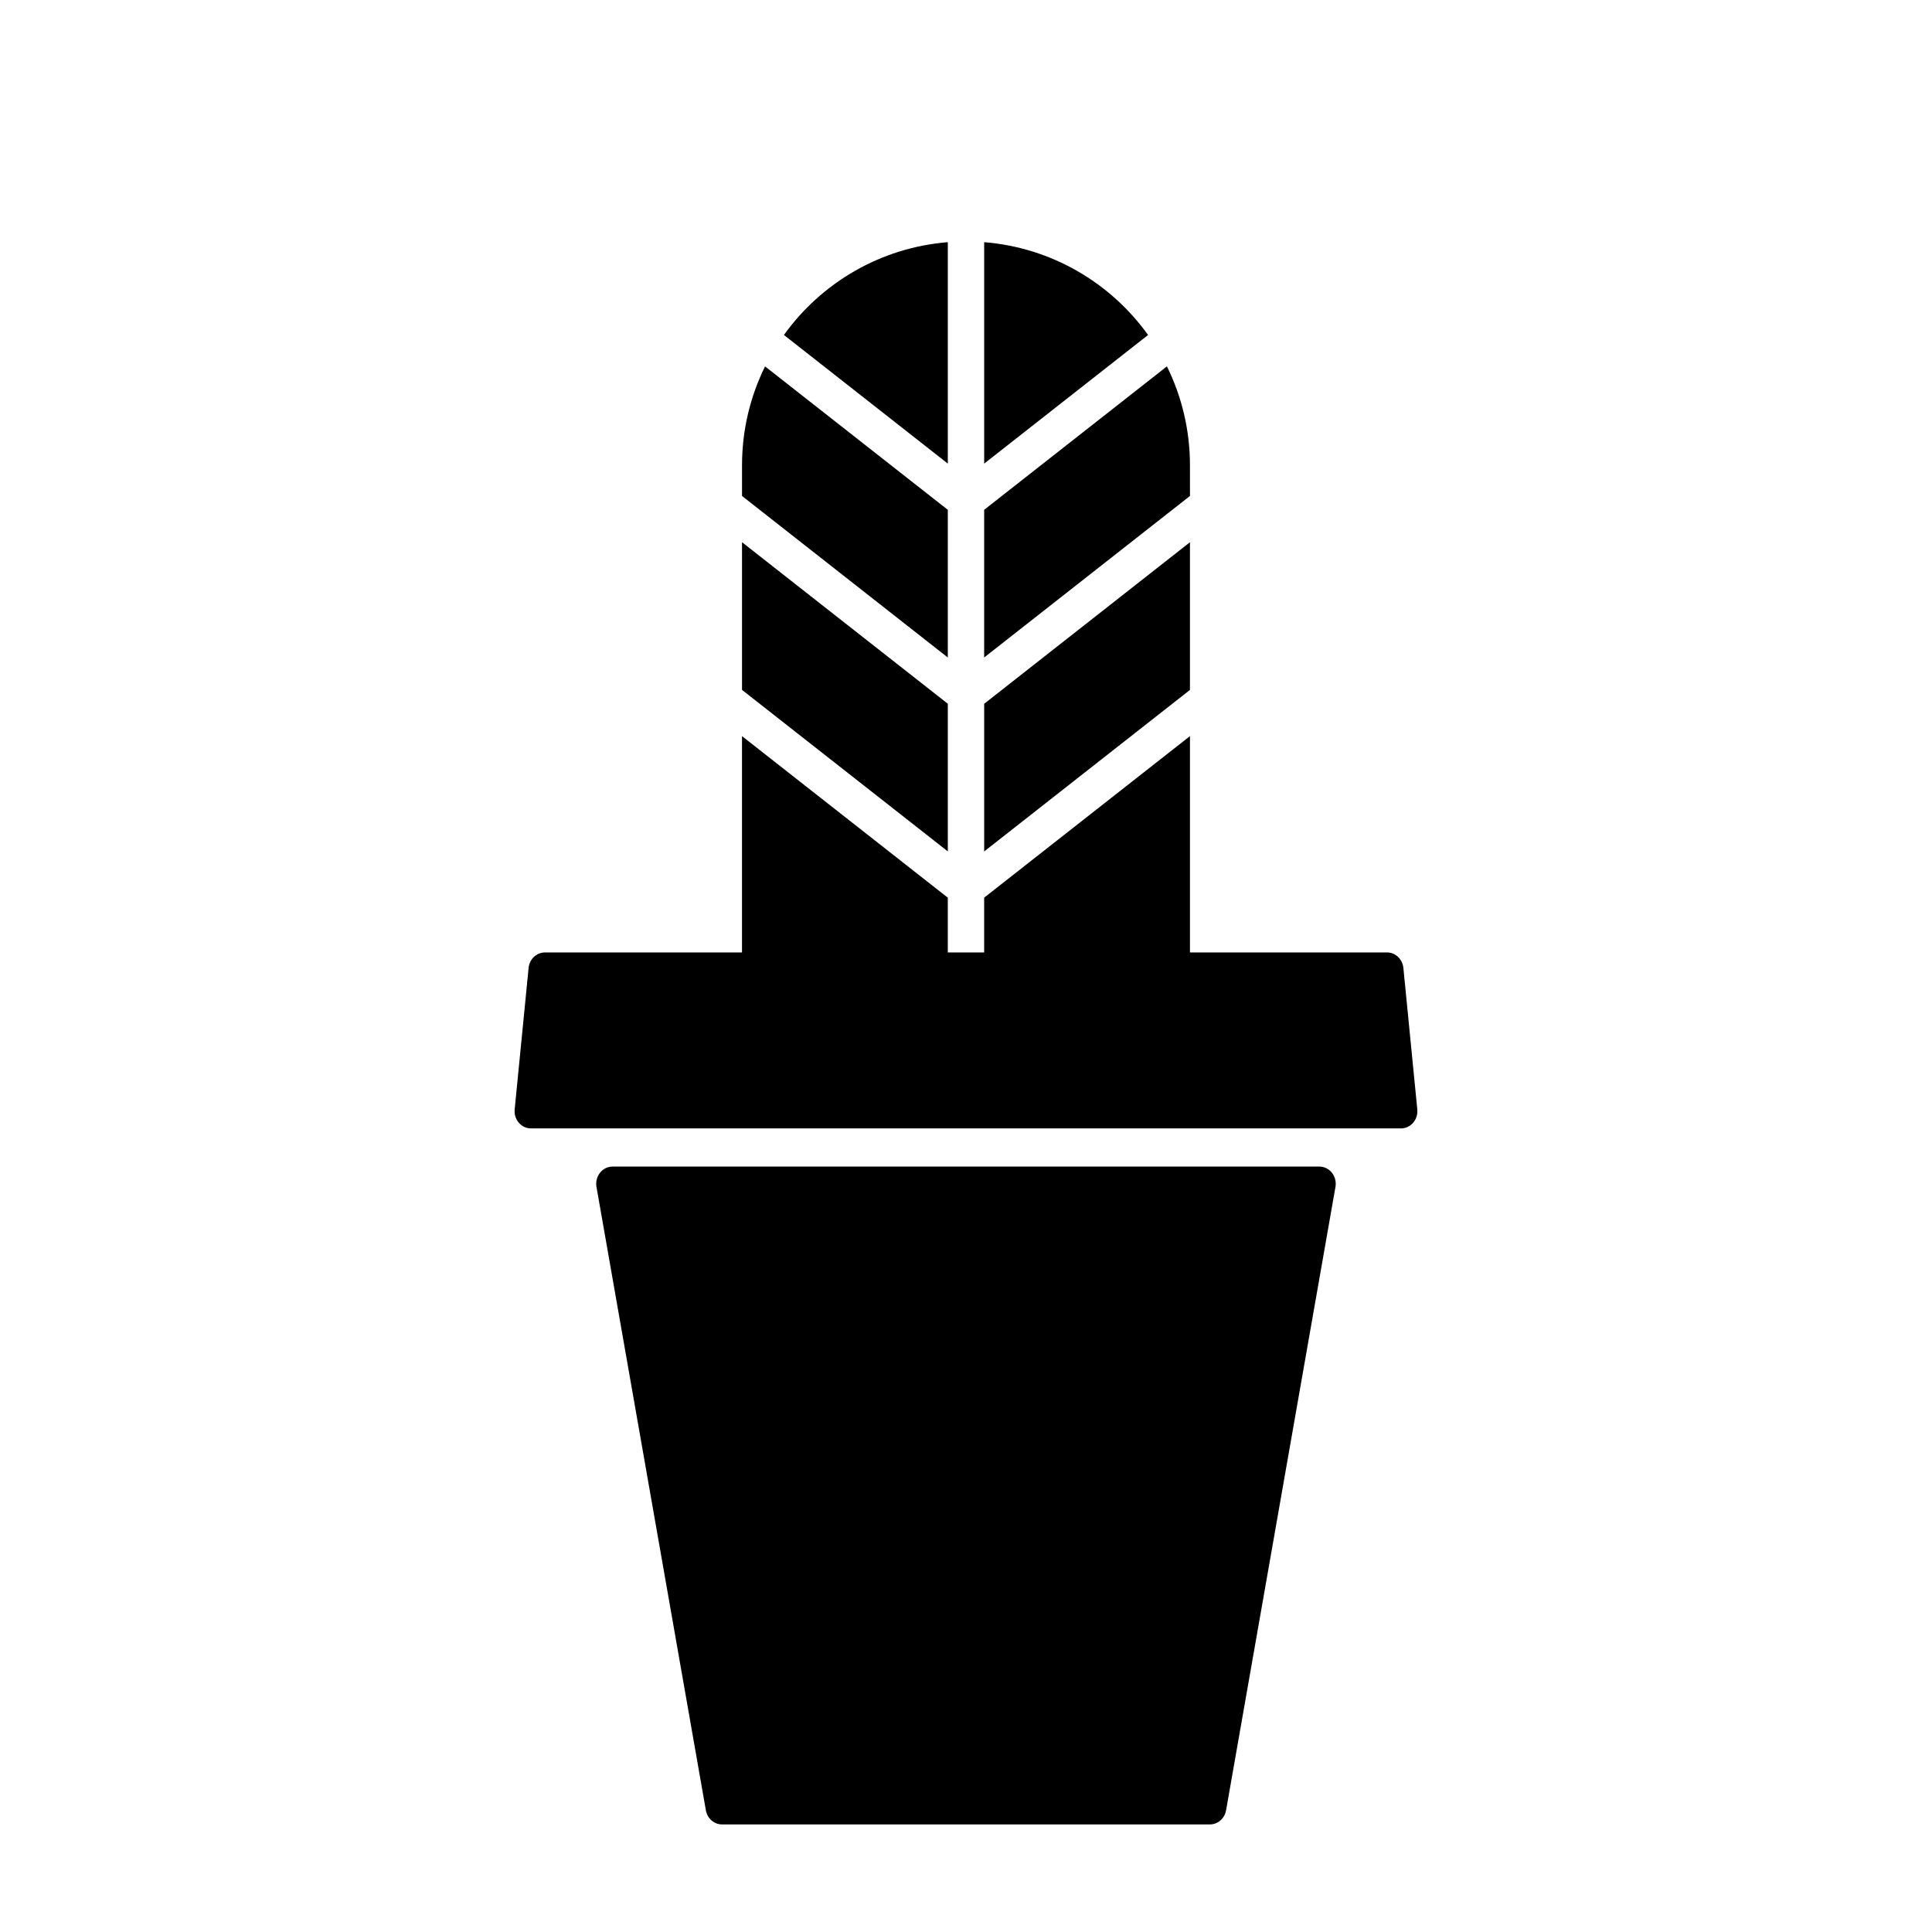
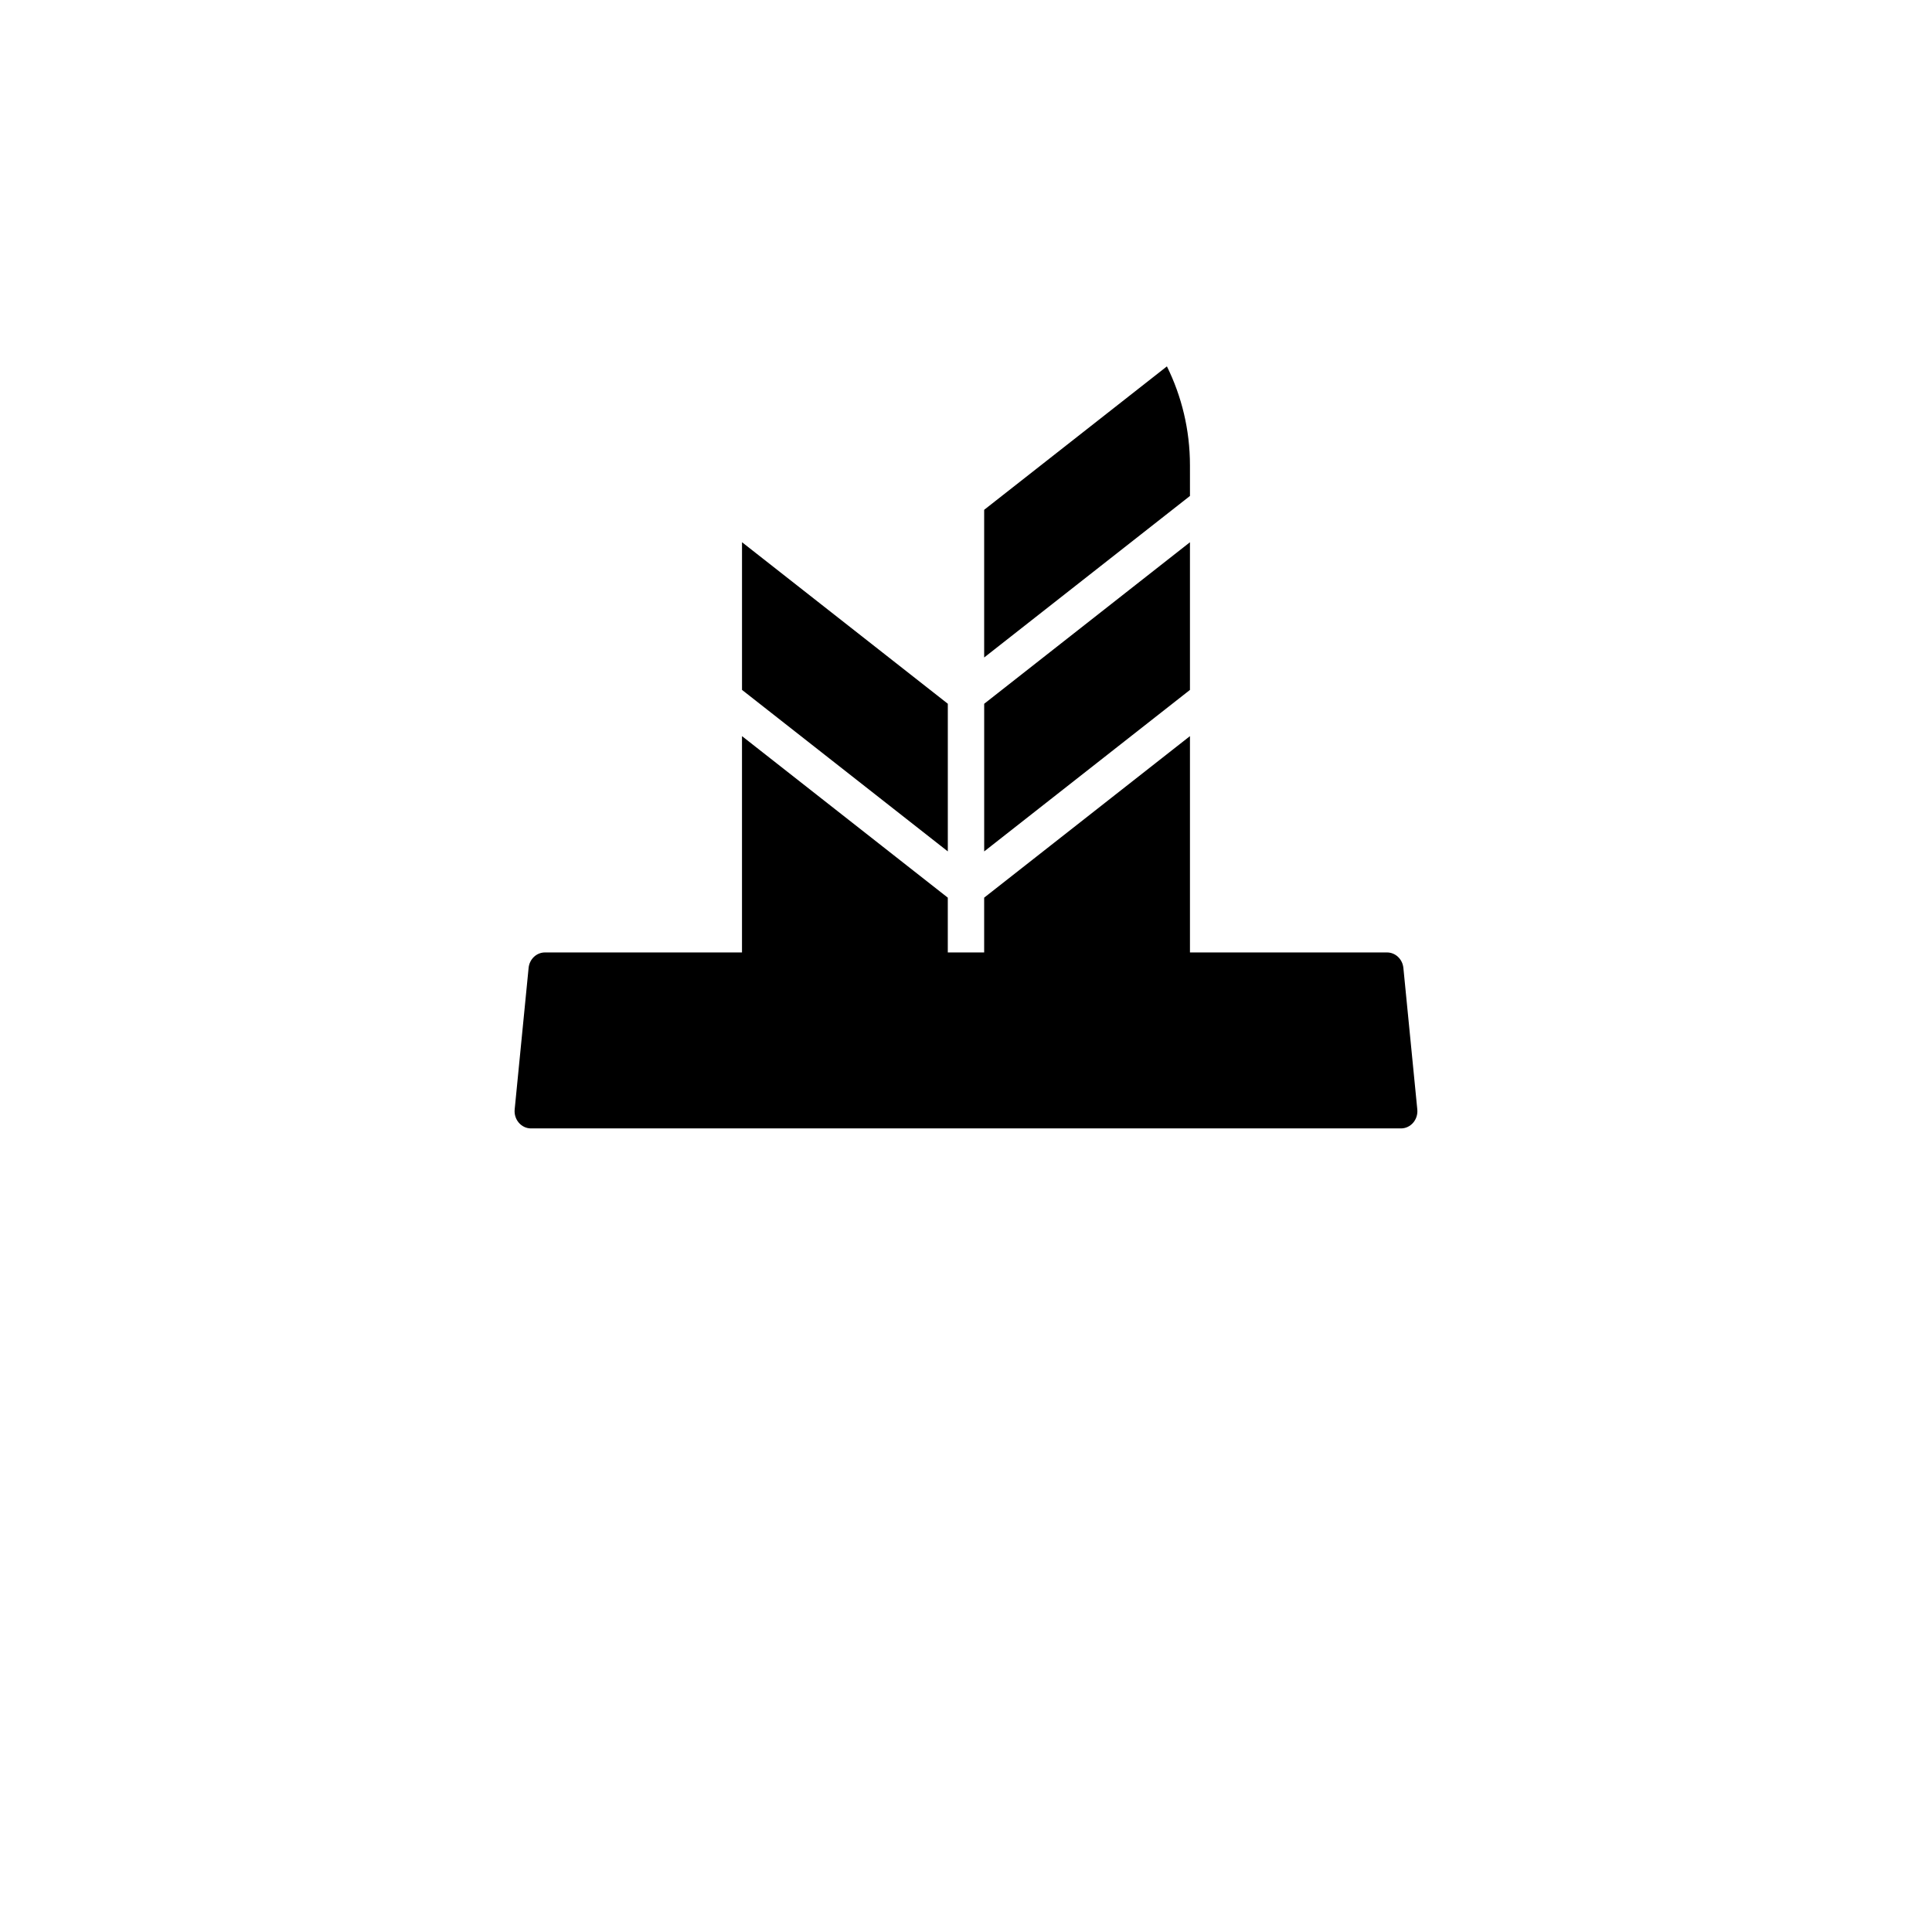
<svg xmlns="http://www.w3.org/2000/svg" fill="#000000" width="800px" height="800px" version="1.1" viewBox="144 144 512 512">
  <g>
    <path d="m515.91 400.51c-0.23-2.328-2.102-4.102-4.332-4.102h-52.227v-57.328l-54.539 42.809v14.52h-9.637v-14.52l-54.539-42.809v57.328h-52.219c-2.231 0-4.106 1.77-4.332 4.102l-3.691 37.492c-0.266 2.695 1.75 5.039 4.332 5.039h230.54c2.586 0 4.602-2.344 4.332-5.039z" />
-     <path d="m493.63 453.15h-187.27c-2.672 0-4.711 2.492-4.309 5.262l28.988 165.2c0.328 2.231 2.156 3.879 4.309 3.879h129.29c2.152 0 3.981-1.648 4.309-3.879l28.988-165.2c0.402-2.769-1.641-5.262-4.309-5.262z" />
-     <path d="m404.82 208.18v58.68l43.43-34.086c-9.895-13.793-25.539-23.152-43.43-24.594z" />
    <path d="m459.35 287.7-54.531 42.809v39.129l54.531-42.801z" />
    <path d="m459.35 267.32c0-9.418-2.203-18.32-6.106-26.227l-48.43 38.012v39.137l54.539-42.809z" />
-     <path d="m395.18 208.18c-17.891 1.441-33.535 10.801-43.43 24.59l43.43 34.086z" />
    <path d="m395.18 330.5-54.539-42.809v39.137l54.539 42.801z" />
-     <path d="m395.18 279.11-48.43-38.012c-3.906 7.91-6.106 16.812-6.106 26.227v8.113l54.539 42.809z" />
  </g>
</svg>